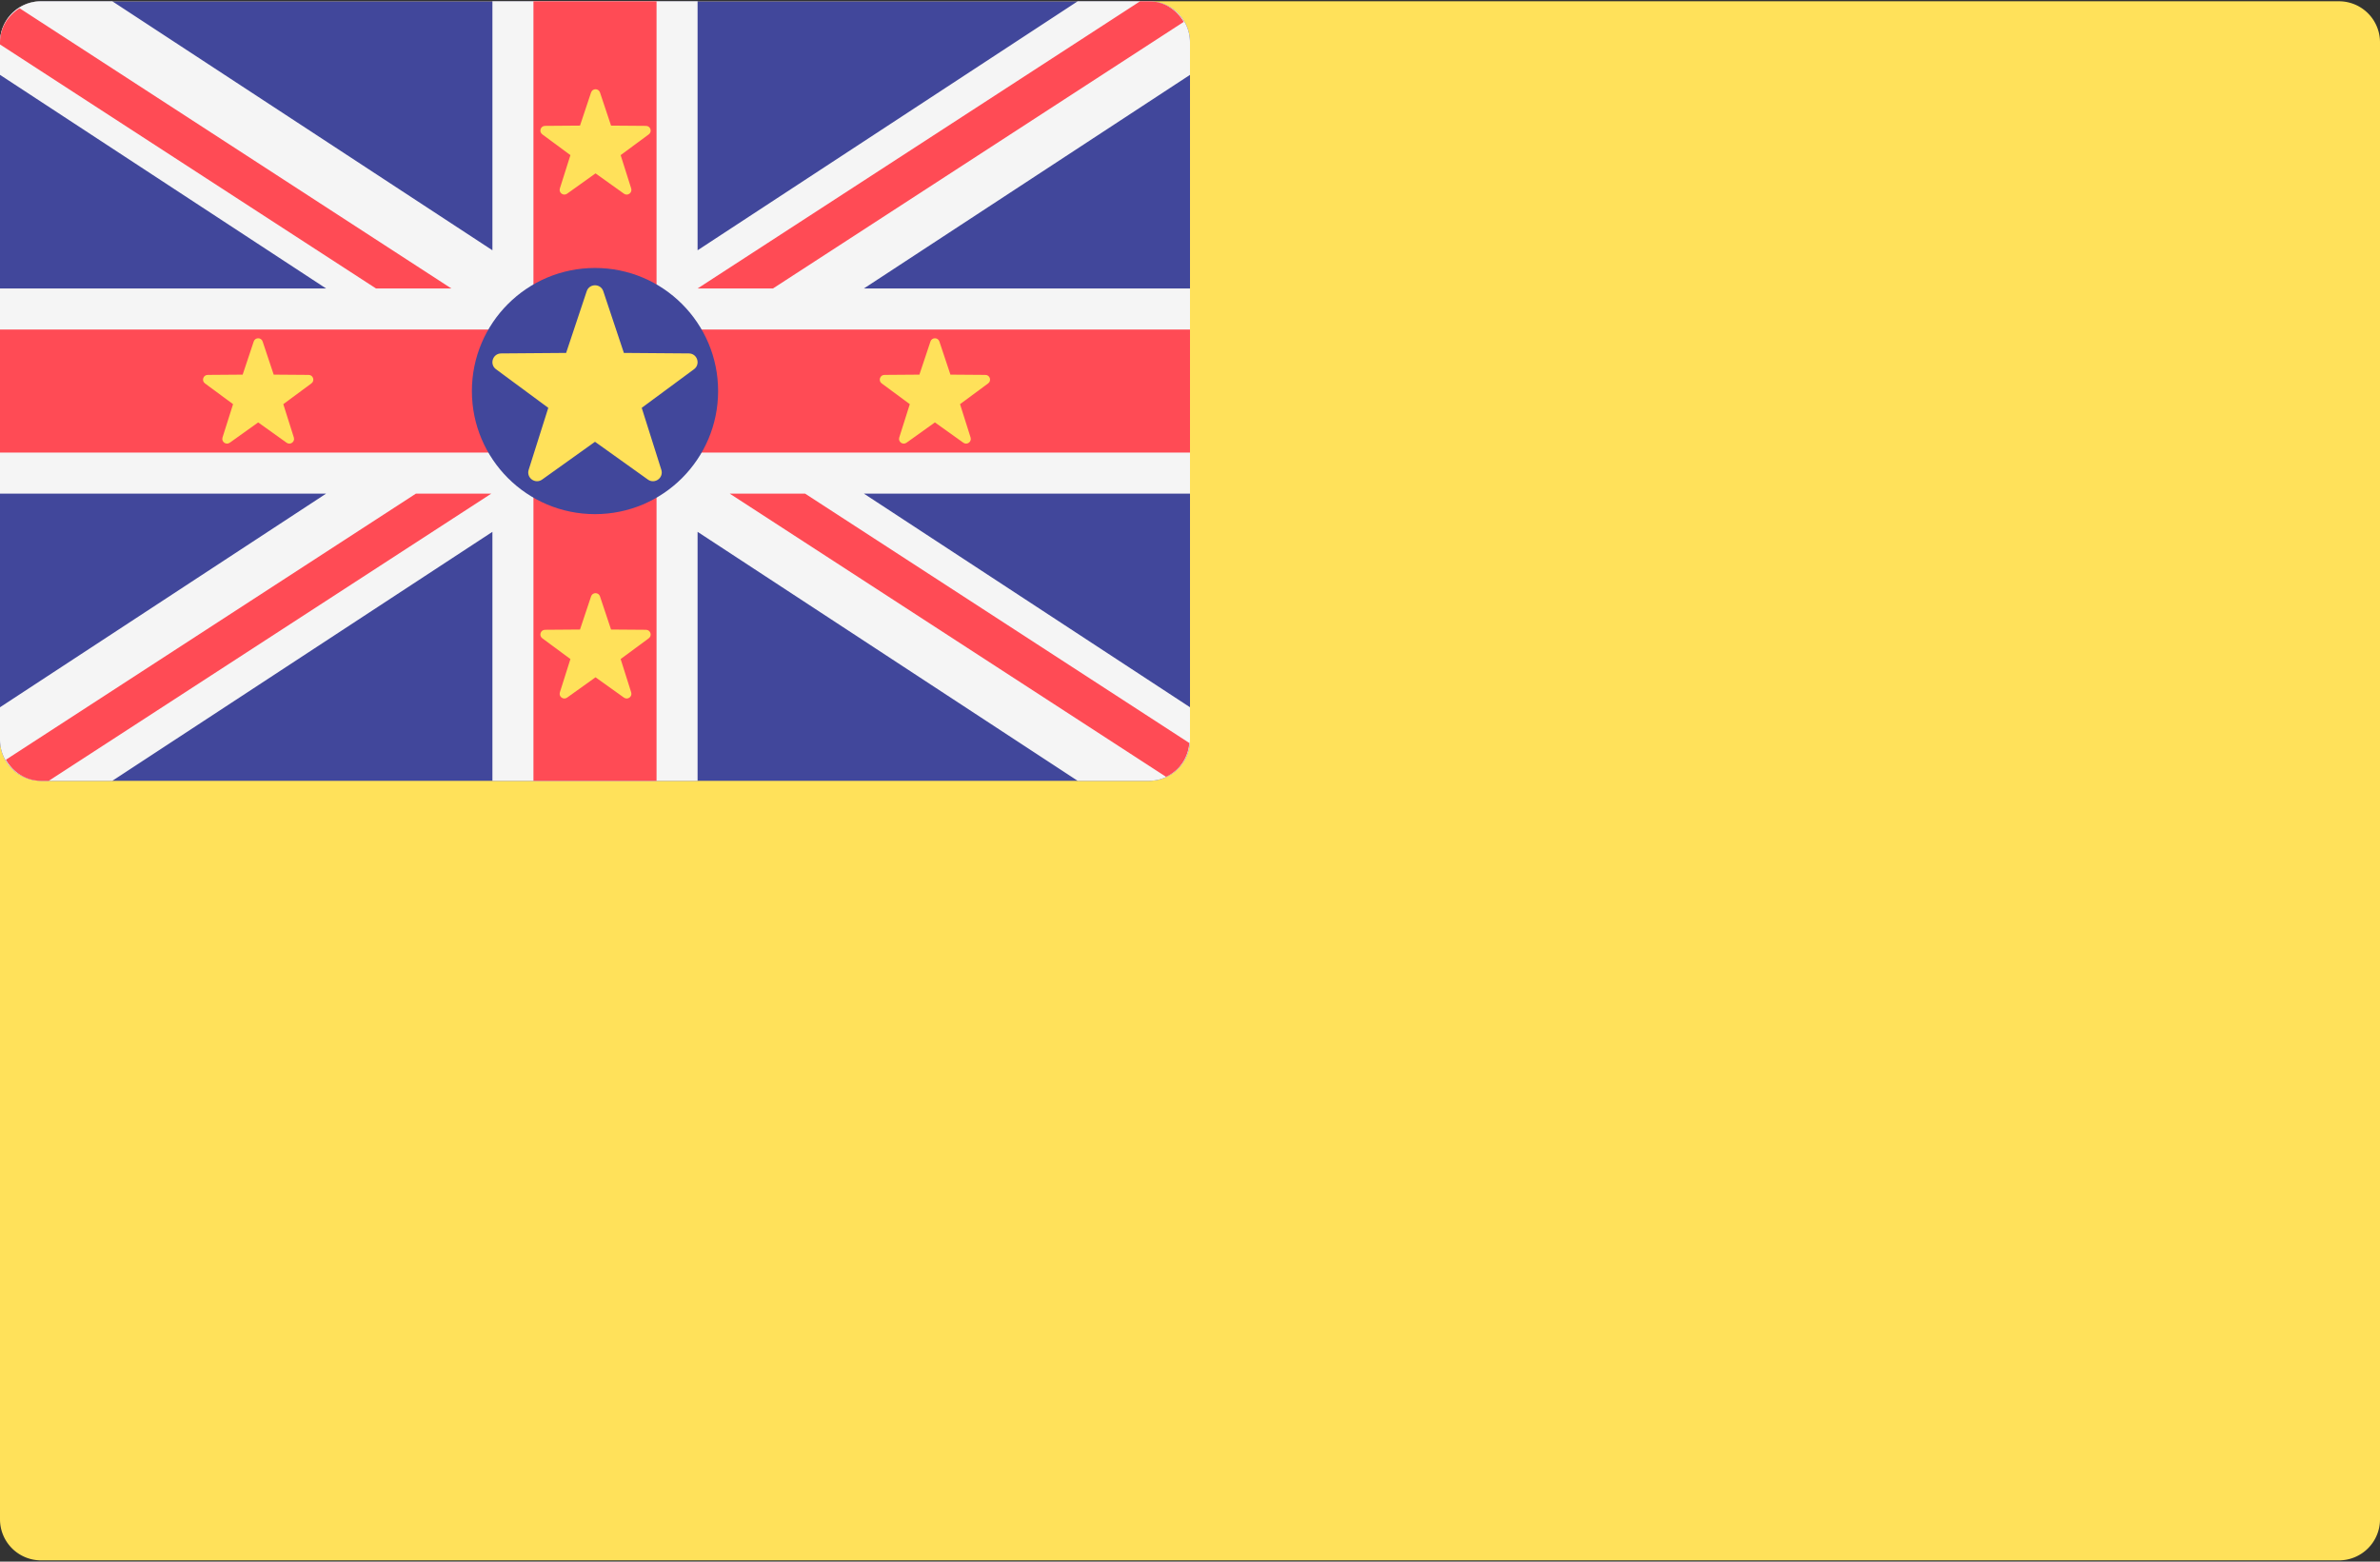
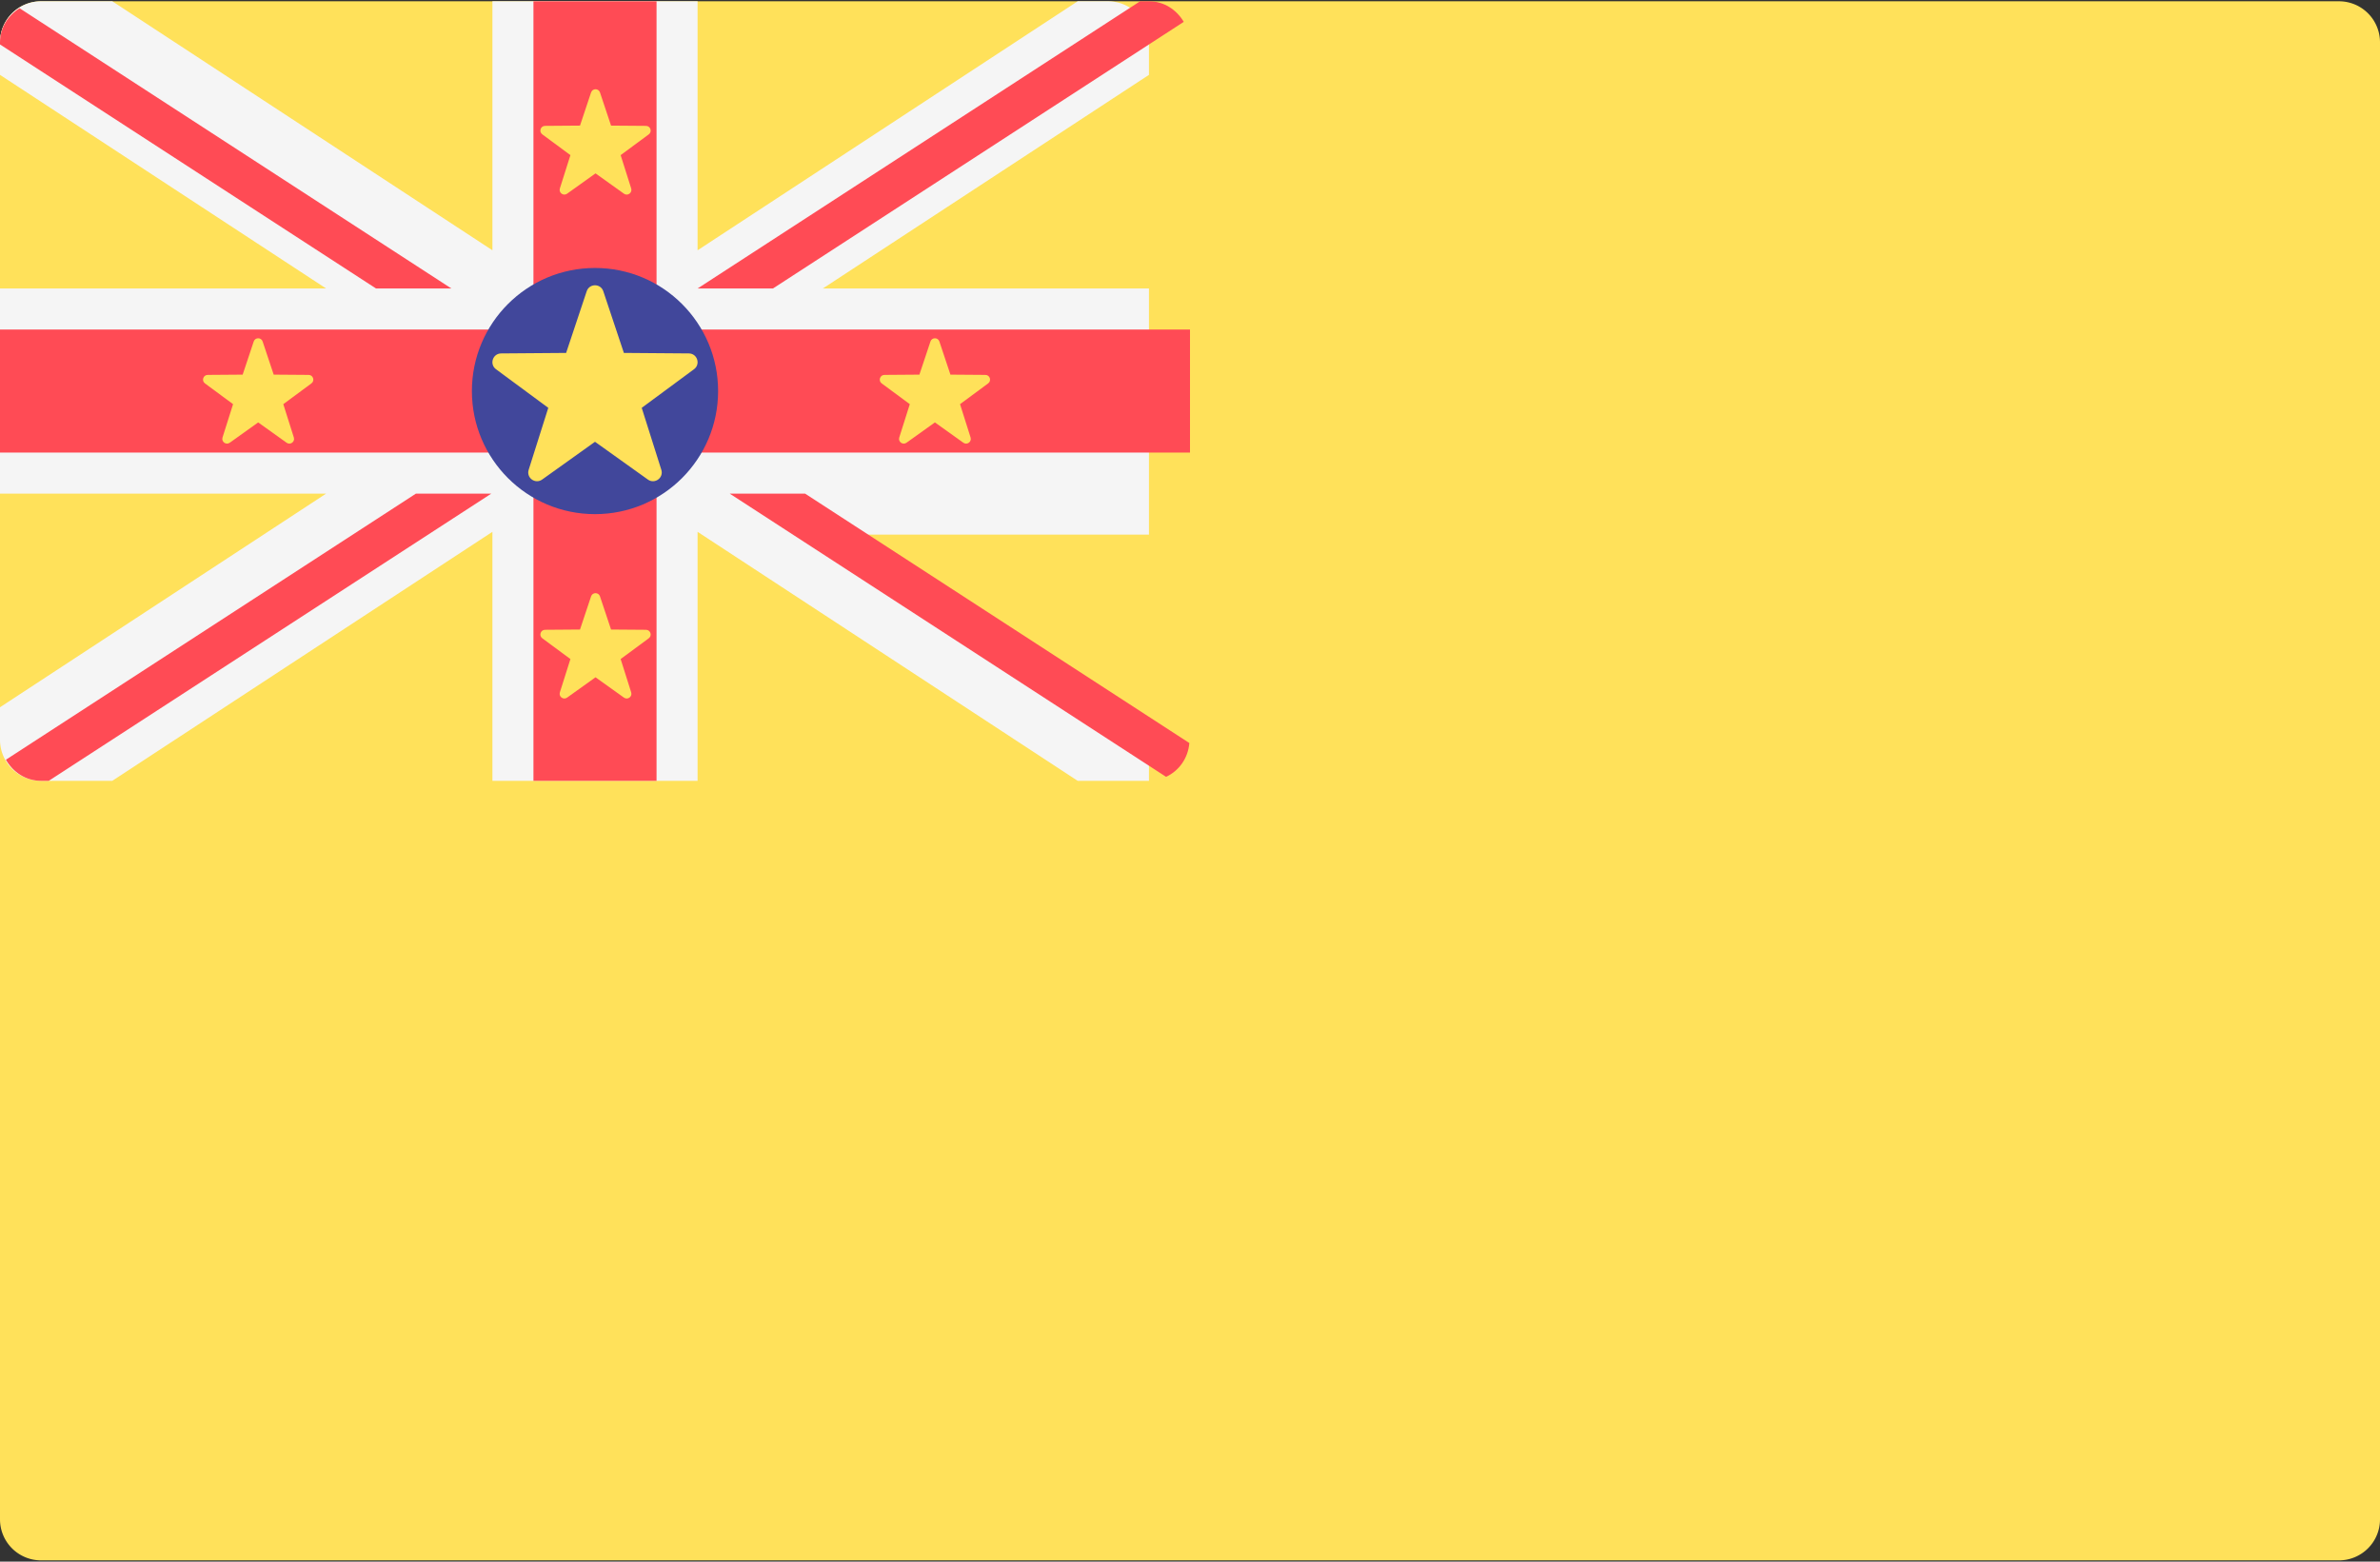
<svg xmlns="http://www.w3.org/2000/svg" width="512" height="336" viewBox="0 0 512 336">
  <rect x="0" y="0" width="512" height="336" fill="#333333" stroke="none" />
  <g fill="none">
    <path d="M503.172 335.724H8.828A8.829 8.829 0 0 1 0 326.896V9.104A8.829 8.829 0 0 1 8.828.276h494.345a8.829 8.829 0 0 1 8.828 8.828v317.792a8.83 8.83 0 0 1-8.829 8.828z" fill="#FFE15A" />
-     <path d="M247.172 168H8.828A8.829 8.829 0 0 1 0 159.172V9.104A8.829 8.829 0 0 1 8.828.276h238.344A8.829 8.829 0 0 1 256 9.104v150.069a8.827 8.827 0 0 1-8.828 8.827z" fill="#41479B" />
-     <path d="M247.172.276h-15.333l-81.77 53.573V.276h-44.138v53.573L24.161.276H8.828A8.829 8.829 0 0 0 0 9.104v7.002l70.155 45.963H0v44.138h70.155L0 152.171v7.001A8.829 8.829 0 0 0 8.828 168h15.333l81.77-53.573V168h44.138v-53.573L231.838 168h15.333a8.829 8.829 0 0 0 8.828-8.828v-7.002l-70.154-45.963h70.154V62.069h-70.155l70.155-45.963V9.104a8.827 8.827 0 0 0-8.827-8.828z" fill="#F5F5F5" />
+     <path d="M247.172.276h-15.333l-81.77 53.573V.276h-44.138v53.573L24.161.276H8.828A8.829 8.829 0 0 0 0 9.104v7.002l70.155 45.963H0v44.138h70.155L0 152.171v7.001A8.829 8.829 0 0 0 8.828 168h15.333l81.77-53.573V168h44.138v-53.573L231.838 168h15.333v-7.002l-70.154-45.963h70.154V62.069h-70.155l70.155-45.963V9.104a8.827 8.827 0 0 0-8.827-8.828z" fill="#F5F5F5" />
    <g fill="#FF4B55">
      <path d="M255.999 70.897H141.241V.276h-26.483v70.621H0v26.482h114.758V168h26.483V97.379h114.758z" />
      <path d="M97.103 62.069L4.207 1.768C1.735 3.333 0 5.961 0 9.104v.458l80.889 52.507h16.214zm69.18 0l88.374-57.366c-1.536-2.599-4.246-4.427-7.485-4.427h-1.909l-95.194 61.793h16.214zm-76.809 44.138L1.269 163.463C2.79 166.125 5.542 168 8.828 168h1.665l95.195-61.793H89.474zm166.385 53.66l-82.666-53.659H156.98l93.873 60.934c2.813-1.305 4.741-4.04 5.006-7.275z" />
    </g>
    <circle fill="#41479B" cx="128" cy="84.138" r="26.483" />
    <path d="M129.787 62.668l4.425 13.266 13.984.108c1.811.014 2.561 2.325 1.105 3.4l-11.25 8.307 4.218 13.333c.546 1.726-1.419 3.154-2.892 2.101L128 95.052l-11.377 8.131c-1.473 1.053-3.438-.375-2.892-2.101l4.218-13.333-11.25-8.307c-1.457-1.076-.706-3.386 1.105-3.4l13.984-.108 4.425-13.266c.572-1.718 3.002-1.718 3.574 0zM56.501 73.474l2.379 7.133 7.519.058c.973.008 1.377 1.25.594 1.828l-6.048 4.467 2.268 7.168c.294.928-.764 1.696-1.555 1.13l-6.116-4.372-6.116 4.372c-.792.566-1.848-.202-1.555-1.13l2.268-7.168-6.048-4.467c-.783-.578-.38-1.821.594-1.828l7.519-.058 2.379-7.133c.305-.923 1.61-.923 1.918 0zm145.584 0l2.379 7.133 7.519.058c.973.008 1.377 1.25.594 1.828l-6.048 4.467 2.268 7.168c.294.928-.764 1.696-1.555 1.13l-6.116-4.372-6.116 4.372c-.792.566-1.848-.202-1.555-1.13l2.268-7.168-6.048-4.467c-.783-.578-.38-1.821.594-1.828l7.519-.058 2.379-7.133c.305-.923 1.61-.923 1.918 0zm-73.011-53.58l2.379 7.133 7.519.058c.973.008 1.377 1.25.594 1.828l-6.049 4.466 2.268 7.168c.294.928-.764 1.696-1.555 1.13l-6.116-4.372-6.116 4.372c-.792.566-1.848-.202-1.555-1.13l2.268-7.168-6.048-4.467c-.783-.578-.38-1.821.594-1.828l7.519-.058 2.379-7.133c.305-.922 1.612-.922 1.919.001zm0 108.422l2.379 7.133 7.519.058c.973.008 1.377 1.25.594 1.828l-6.049 4.466 2.268 7.168c.294.928-.764 1.696-1.555 1.13l-6.116-4.372-6.116 4.372c-.792.566-1.848-.202-1.555-1.13l2.268-7.168-6.048-4.467c-.783-.578-.38-1.821.594-1.828l7.519-.058 2.379-7.133c.305-.922 1.612-.922 1.919.001z" fill="#FFE15A" />
  </g>
</svg>